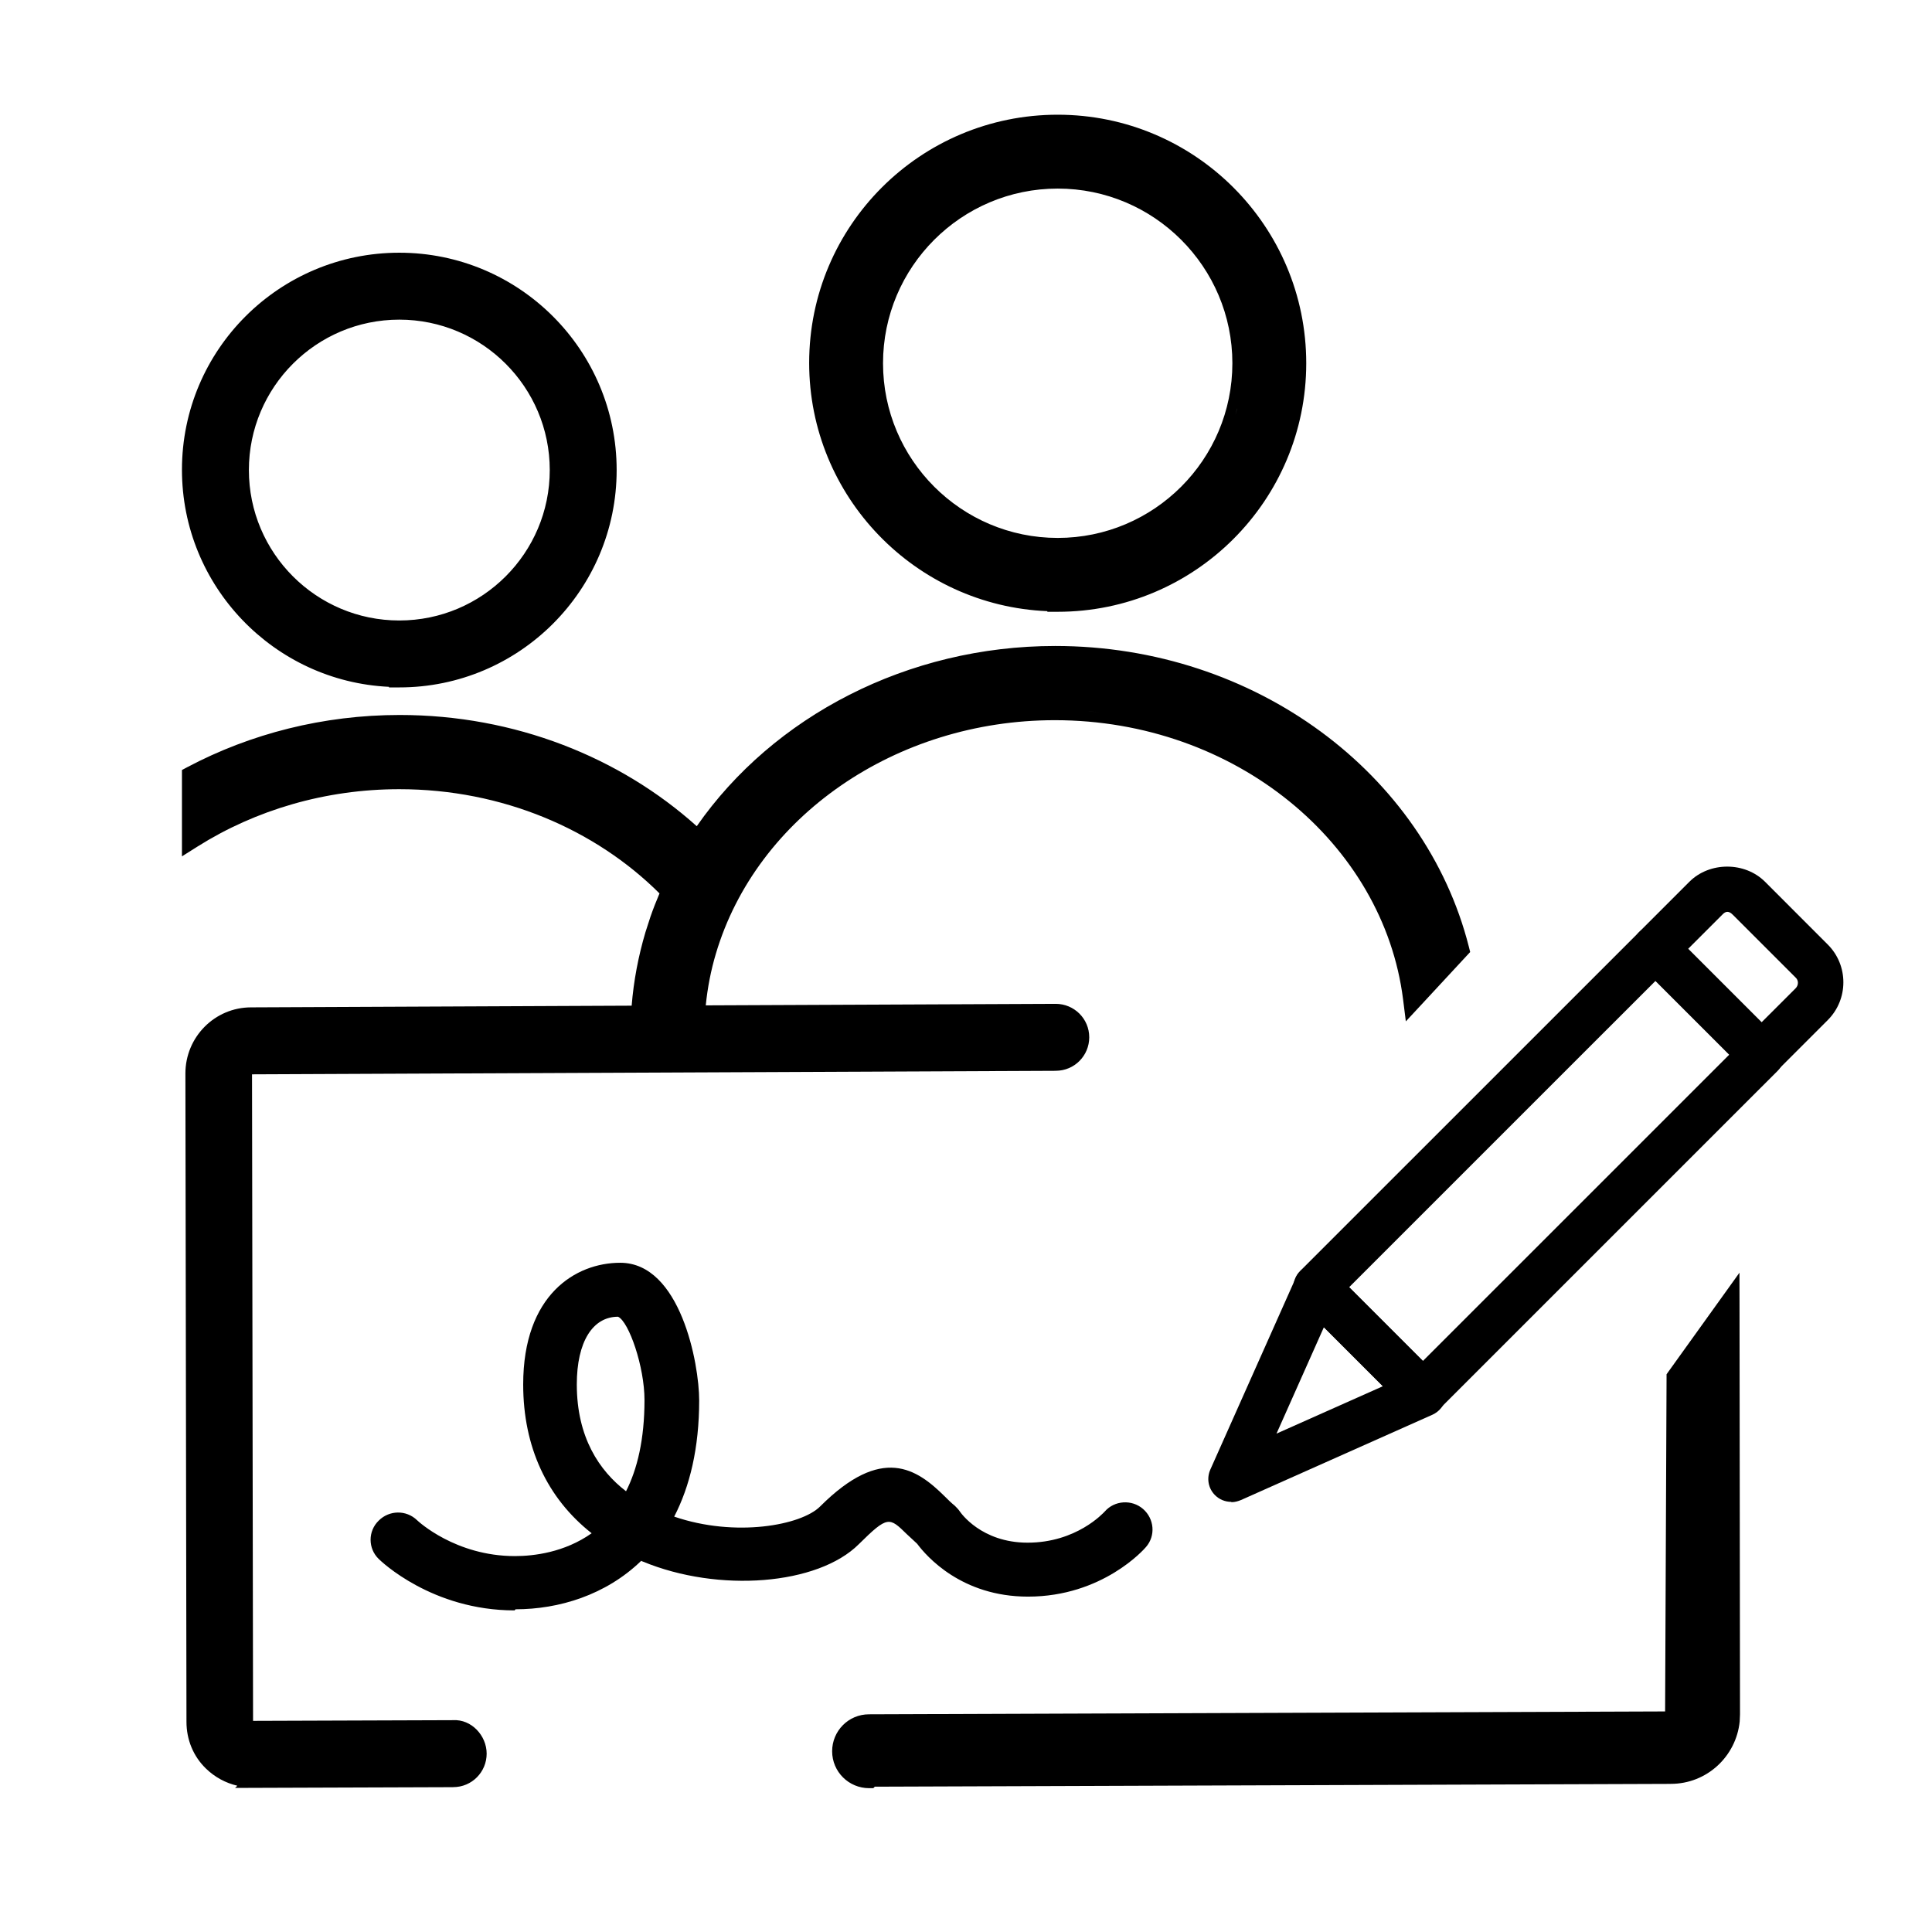
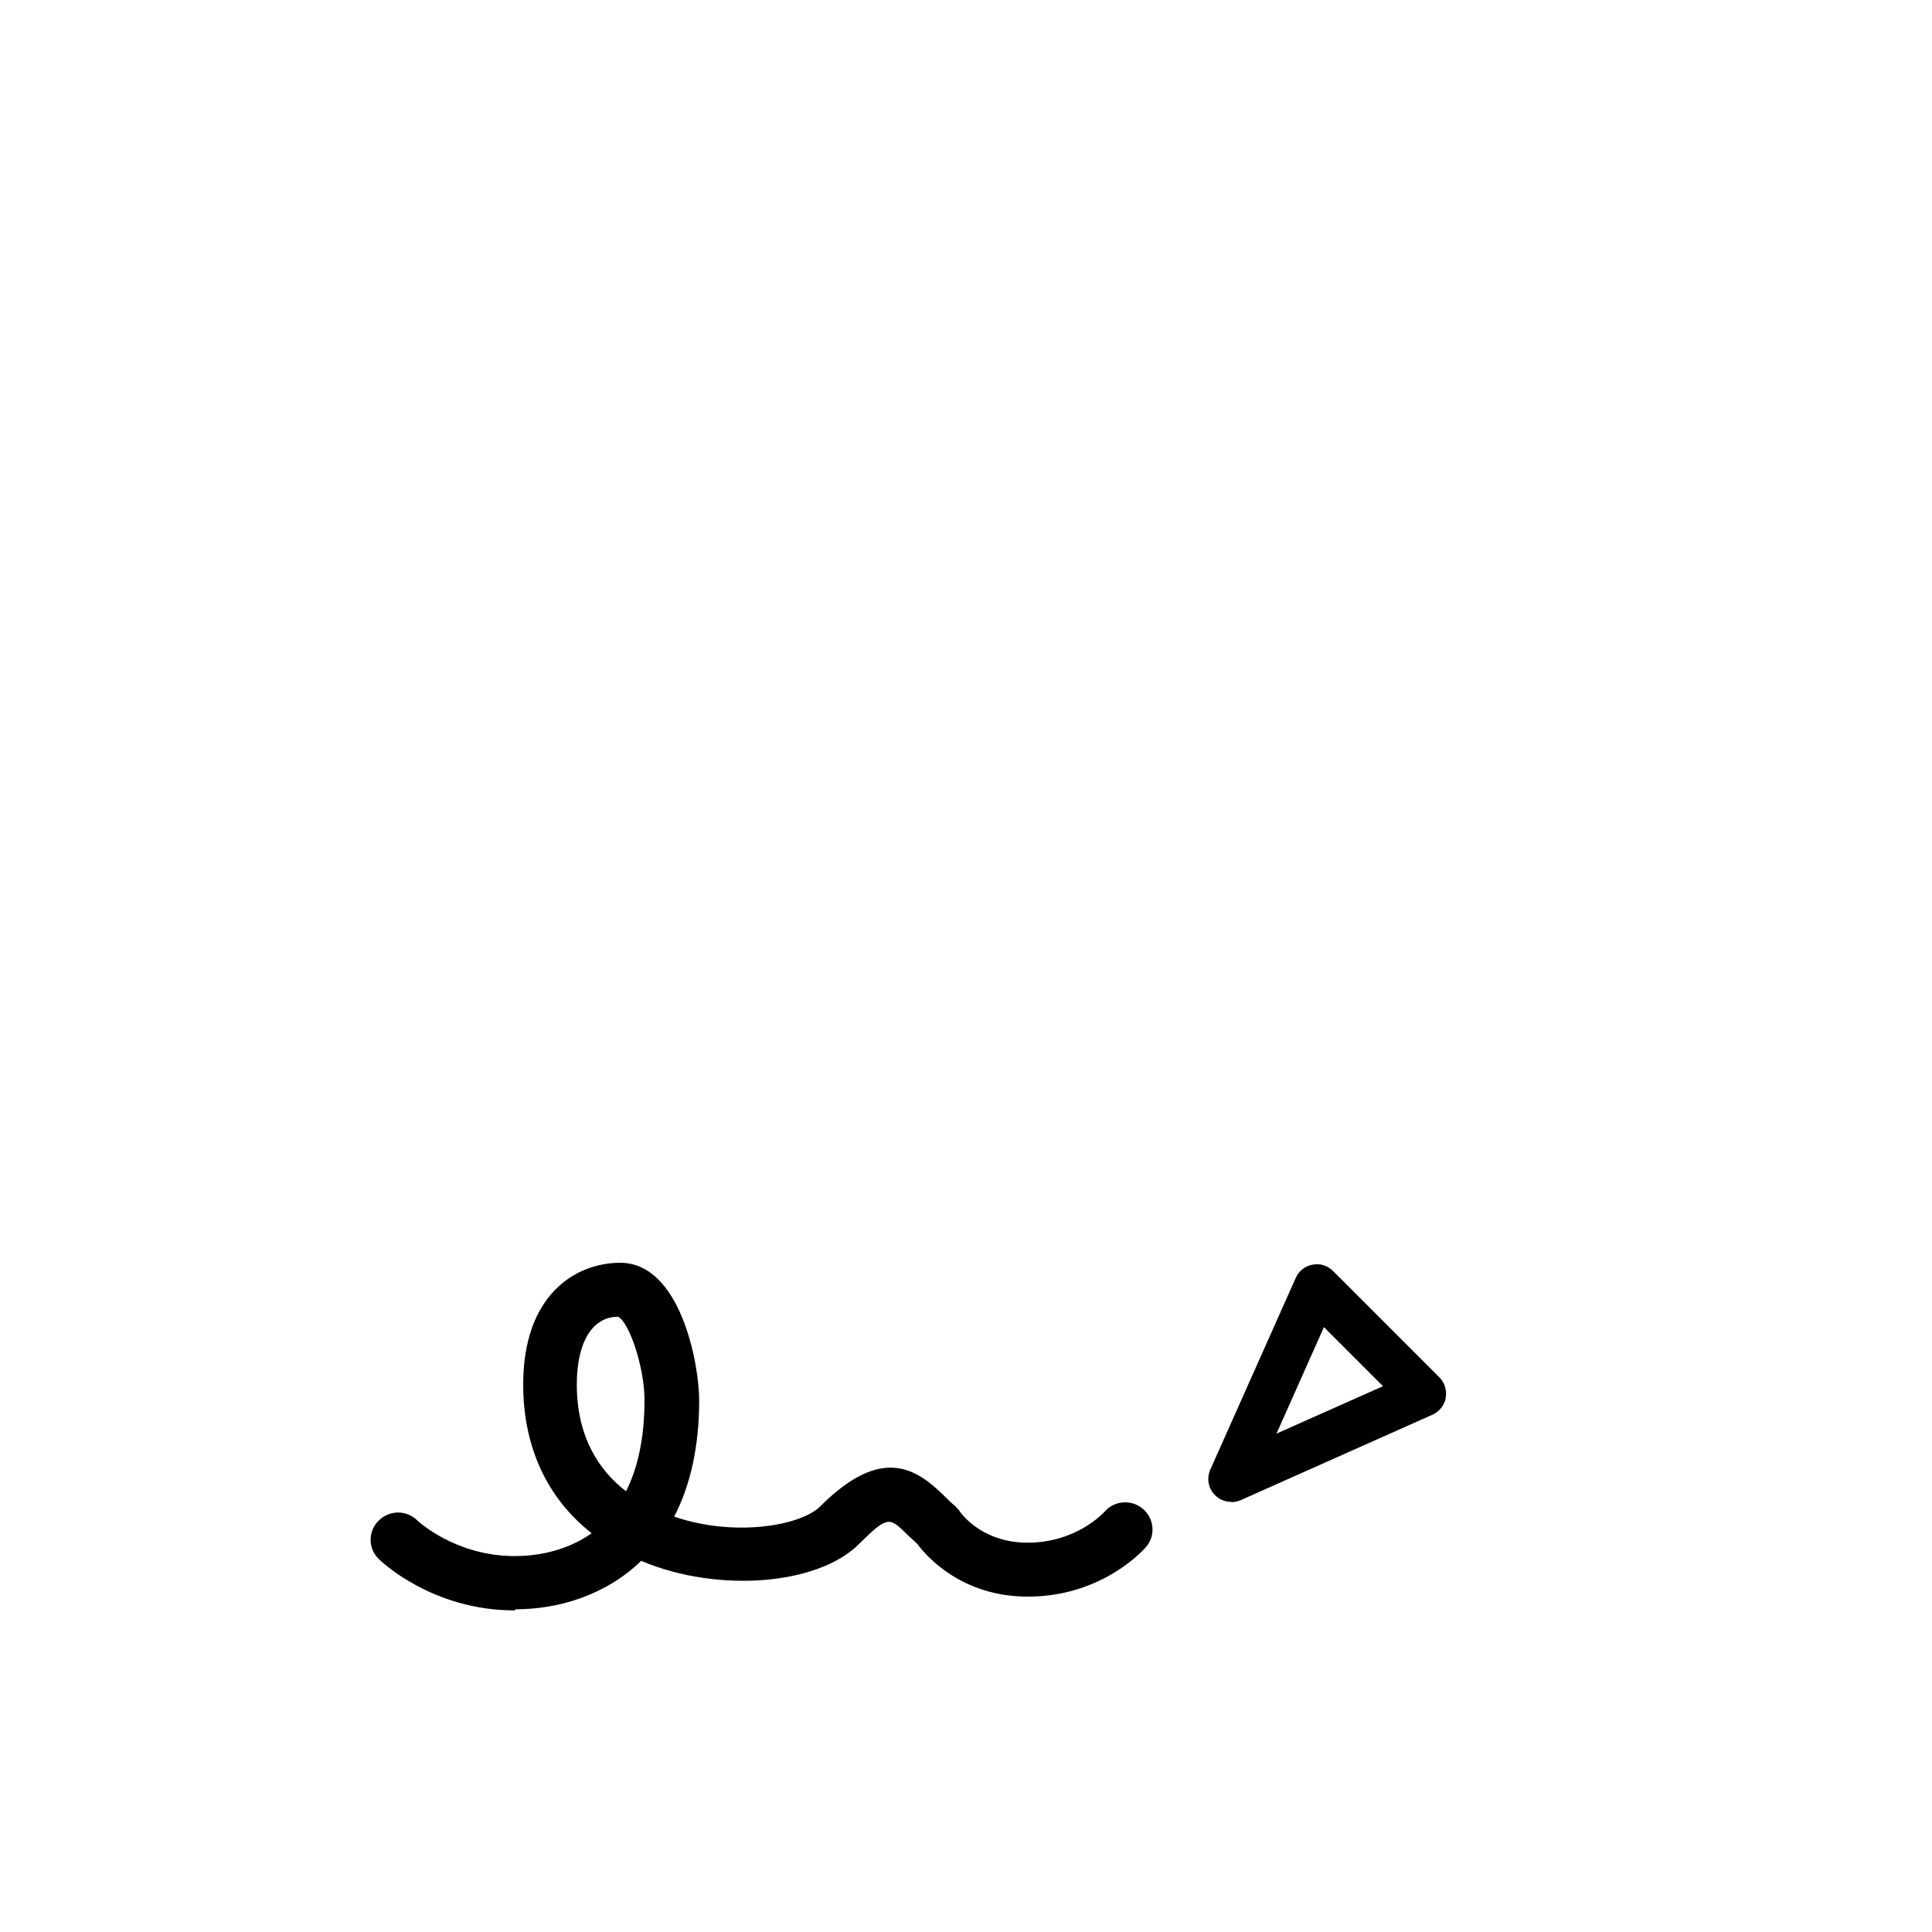
<svg xmlns="http://www.w3.org/2000/svg" width="56" height="56" viewBox="0 0 56 56" fill="none">
-   <path d="M50.421 37.82L50.435 49.691L50.426 49.897C50.324 50.91 49.474 51.706 48.431 51.706L48.432 51.707L25.356 51.788L25.314 51.831H25.19C24.606 51.831 24.12 51.359 24.12 50.76C24.12 50.176 24.59 49.69 25.189 49.69L48.264 49.607L48.306 39.93V39.834L48.361 39.757L49.877 37.645L50.419 36.89L50.421 37.82ZM30.585 18.724C36.395 18.724 41.303 22.434 42.574 27.436L42.614 27.595L42.503 27.714L41.187 29.134L40.749 29.605L40.669 28.968C40.1 24.449 35.809 20.875 30.574 20.875C25.962 20.875 21.932 23.672 20.752 27.637C20.605 28.128 20.508 28.632 20.457 29.141L30.601 29.097H30.602C31.131 29.097 31.572 29.524 31.572 30.067C31.572 30.597 31.145 31.037 30.602 31.037L30.602 31.038L7.305 31.14L7.335 49.88L13.135 49.86C13.66 49.829 14.106 50.303 14.106 50.831C14.106 51.361 13.679 51.801 13.136 51.801L13.137 51.802L7.301 51.822L6.815 51.824L6.879 51.76C6.54 51.681 6.228 51.513 5.97 51.263C5.6 50.905 5.405 50.421 5.405 49.907L5.374 31.115C5.374 30.061 6.222 29.199 7.279 29.199L18.309 29.15C18.367 28.43 18.502 27.718 18.708 27.023L18.855 26.568C18.934 26.341 19.022 26.117 19.116 25.896C17.258 24.046 14.567 22.875 11.574 22.875C9.428 22.875 7.403 23.482 5.734 24.532L5.274 24.822V22.319L5.434 22.234C7.26 21.268 9.37 20.724 11.585 20.724C14.93 20.724 17.973 21.953 20.196 23.948C22.416 20.759 26.307 18.724 30.585 18.724ZM48.431 51.407L48.595 51.399C48.596 51.399 48.597 51.399 48.599 51.398C48.543 51.404 48.487 51.407 48.431 51.407ZM31.873 20.649C31.772 20.638 31.67 20.626 31.568 20.617L31.553 20.616C31.66 20.625 31.767 20.637 31.873 20.649ZM11.574 7.325C15.052 7.325 17.874 10.147 17.874 13.625C17.874 17.103 15.052 19.925 11.574 19.925H11.274V19.908C7.944 19.751 5.274 16.994 5.274 13.616C5.274 10.137 8.097 7.325 11.574 7.325ZM11.574 9.265C9.168 9.265 7.214 11.219 7.214 13.625C7.214 16.031 9.168 17.985 11.574 17.985C13.98 17.985 15.935 16.031 15.935 13.625C15.935 11.219 13.98 9.265 11.574 9.265ZM30.658 3.325C34.635 3.325 37.862 6.552 37.862 10.529C37.862 14.507 34.635 17.733 30.658 17.733H30.358V17.715C26.53 17.557 23.454 14.396 23.454 10.519C23.454 6.541 26.681 3.325 30.658 3.325ZM30.658 5.466C27.865 5.466 25.595 7.736 25.595 10.529C25.595 13.322 27.865 15.592 30.658 15.592C33.451 15.592 35.721 13.322 35.721 10.529C35.721 7.736 33.451 5.466 30.658 5.466ZM16.205 14.14C16.206 14.127 16.21 14.114 16.211 14.102V14.094C16.209 14.109 16.207 14.124 16.205 14.14ZM35.806 12.029C35.821 11.976 35.838 11.922 35.852 11.868L35.859 11.836C35.843 11.901 35.824 11.965 35.806 12.029Z" fill="currentColor" />
  <path d="M14.914 46.678C12.521 46.678 11.041 45.251 10.978 45.188C10.663 44.883 10.663 44.379 10.978 44.075C11.282 43.771 11.775 43.76 12.09 44.065C12.122 44.096 13.203 45.104 14.924 45.104C15.47 45.104 16.362 44.999 17.149 44.442C15.858 43.424 15.165 41.944 15.165 40.129C15.165 37.526 16.687 36.602 17.978 36.602C19.72 36.602 20.266 39.52 20.266 40.591C20.266 41.976 19.993 43.089 19.542 43.96C21.316 44.568 23.226 44.212 23.771 43.666C25.566 41.871 26.574 42.574 27.382 43.372C27.476 43.466 27.571 43.561 27.676 43.645C27.728 43.697 27.781 43.75 27.823 43.813C27.844 43.844 28.442 44.715 29.785 44.715C31.202 44.715 31.979 43.855 32.021 43.813C32.304 43.487 32.808 43.456 33.133 43.739C33.459 44.023 33.501 44.516 33.217 44.841C33.165 44.904 31.958 46.279 29.796 46.279C27.875 46.279 26.857 45.114 26.584 44.747C26.479 44.652 26.385 44.558 26.29 44.474C25.776 43.97 25.734 43.928 24.895 44.757C23.709 45.943 20.833 46.174 18.629 45.261C18.618 45.261 18.597 45.251 18.587 45.24C17.558 46.237 16.194 46.646 14.945 46.646L14.914 46.678ZM17.915 38.166C17.18 38.166 16.719 38.89 16.719 40.129C16.719 41.661 17.369 42.627 18.146 43.225C18.471 42.585 18.681 41.724 18.681 40.58C18.681 39.615 18.23 38.313 17.915 38.166Z" fill="currentColor" />
-   <path d="M41.232 41.057C41.064 41.057 40.895 40.995 40.762 40.862L37.683 37.783C37.426 37.526 37.426 37.1 37.683 36.843L47.505 27.022C47.762 26.765 48.188 26.765 48.445 27.022L51.524 30.101C51.781 30.358 51.781 30.784 51.524 31.041L41.702 40.862C41.569 40.995 41.401 41.057 41.232 41.057ZM39.103 37.313L41.241 39.451L50.122 30.571L47.984 28.433L39.103 37.313Z" fill="currentColor" />
-   <path d="M51.062 31.227C50.894 31.227 50.725 31.165 50.592 31.032L47.513 27.954C47.256 27.696 47.256 27.27 47.513 27.013L48.968 25.558C49.554 24.973 50.574 24.973 51.16 25.558L52.978 27.377C53.582 27.98 53.582 28.965 52.978 29.568L51.523 31.023C51.39 31.156 51.222 31.218 51.053 31.218L51.062 31.227ZM48.924 27.492L51.062 29.63L52.047 28.646C52.136 28.557 52.136 28.415 52.047 28.335L50.228 26.516C50.113 26.401 50.024 26.401 49.918 26.516L48.933 27.501L48.924 27.492Z" fill="currentColor" />
  <path d="M35.687 43.532C35.51 43.532 35.341 43.462 35.217 43.337C35.022 43.142 34.968 42.849 35.084 42.592L37.559 37.038C37.648 36.834 37.834 36.692 38.047 36.657C38.26 36.612 38.482 36.683 38.641 36.843L41.72 39.922C41.871 40.072 41.942 40.294 41.906 40.516C41.871 40.729 41.72 40.915 41.525 41.004L35.971 43.479C35.882 43.515 35.794 43.541 35.696 43.541L35.687 43.532ZM38.375 38.467L37 41.554L40.087 40.179L38.375 38.467Z" fill="currentColor" />
</svg>